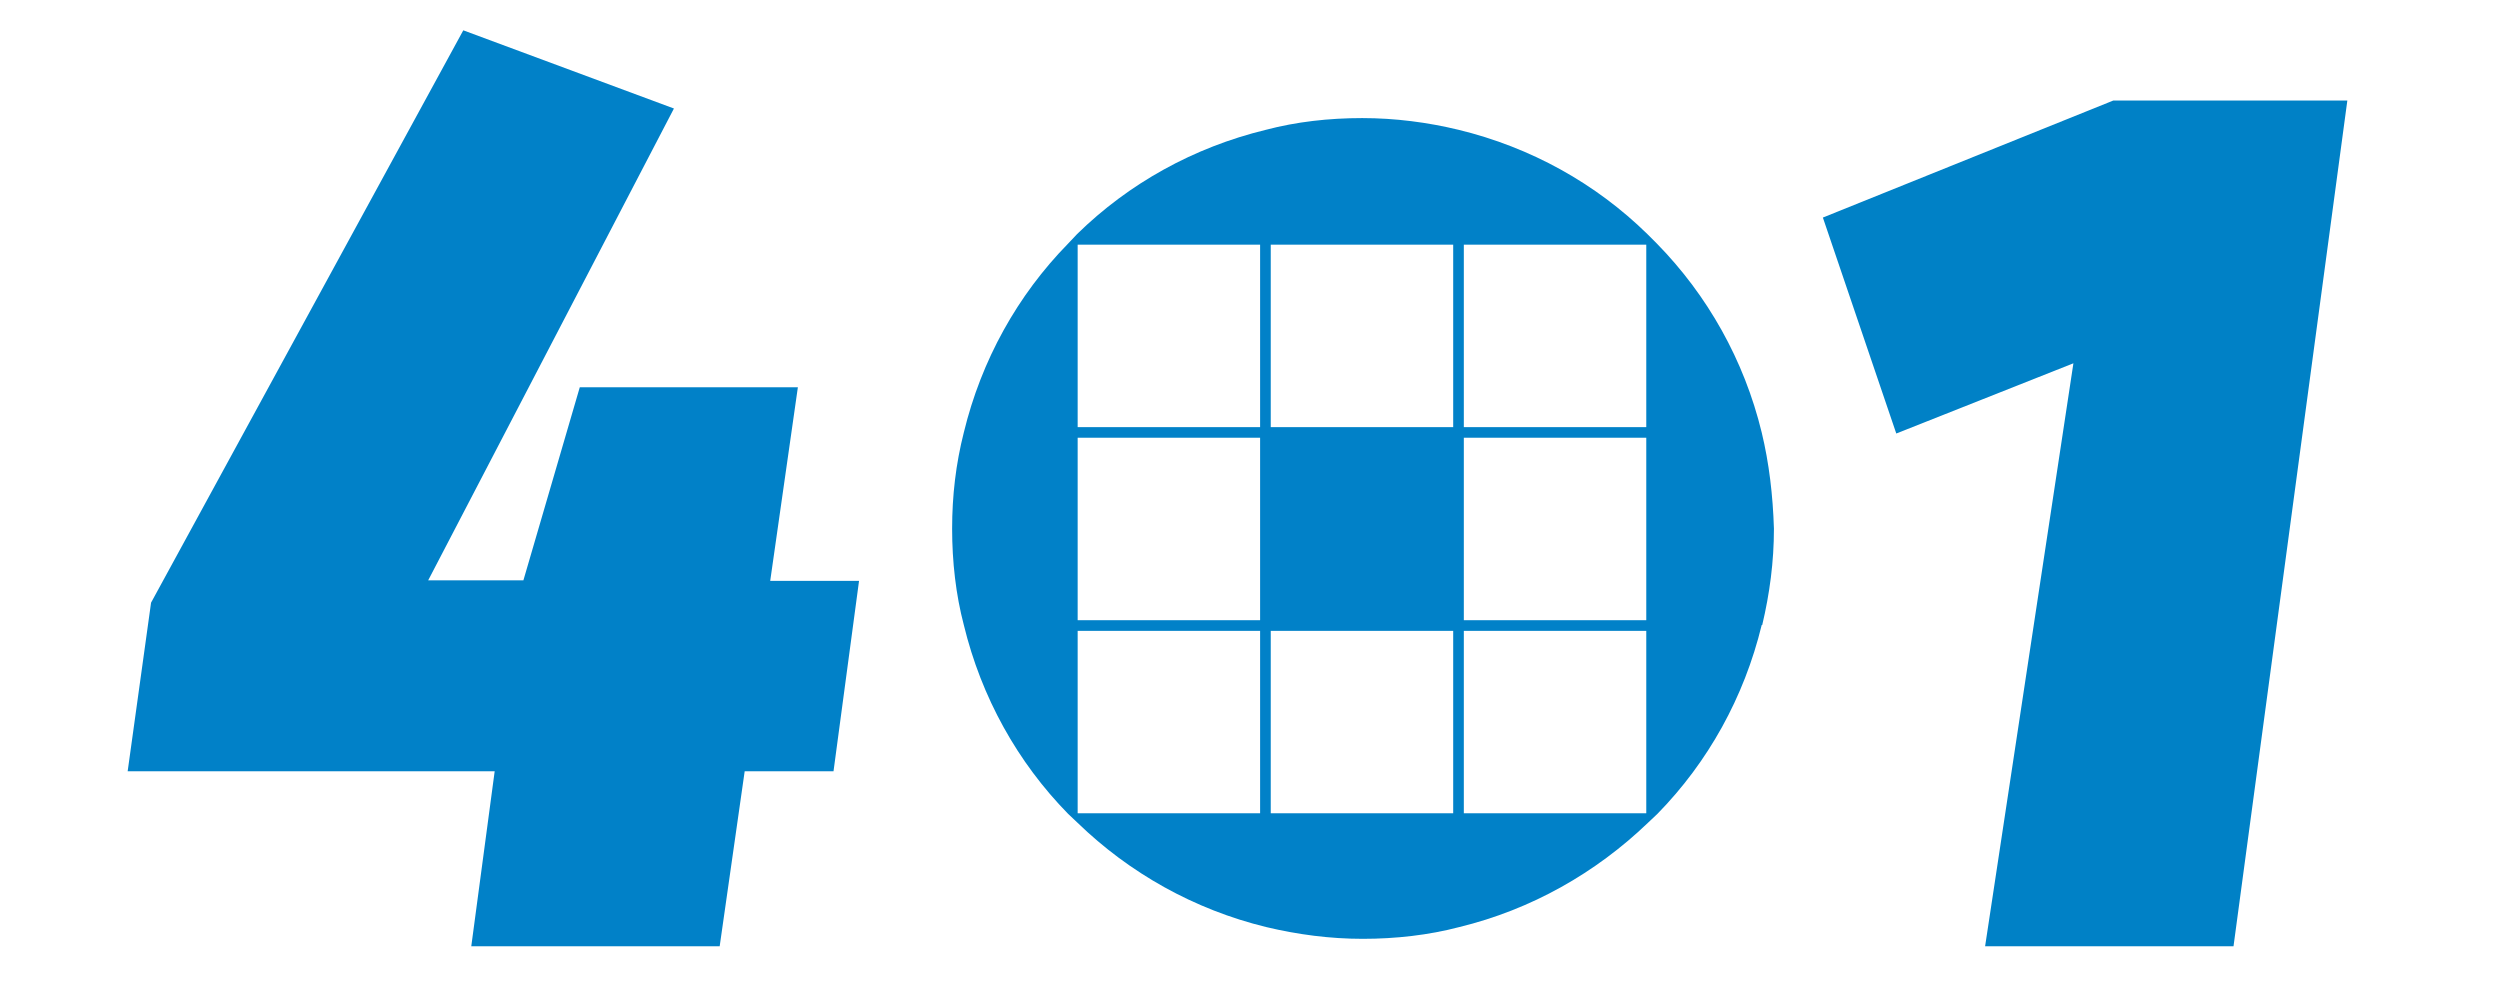
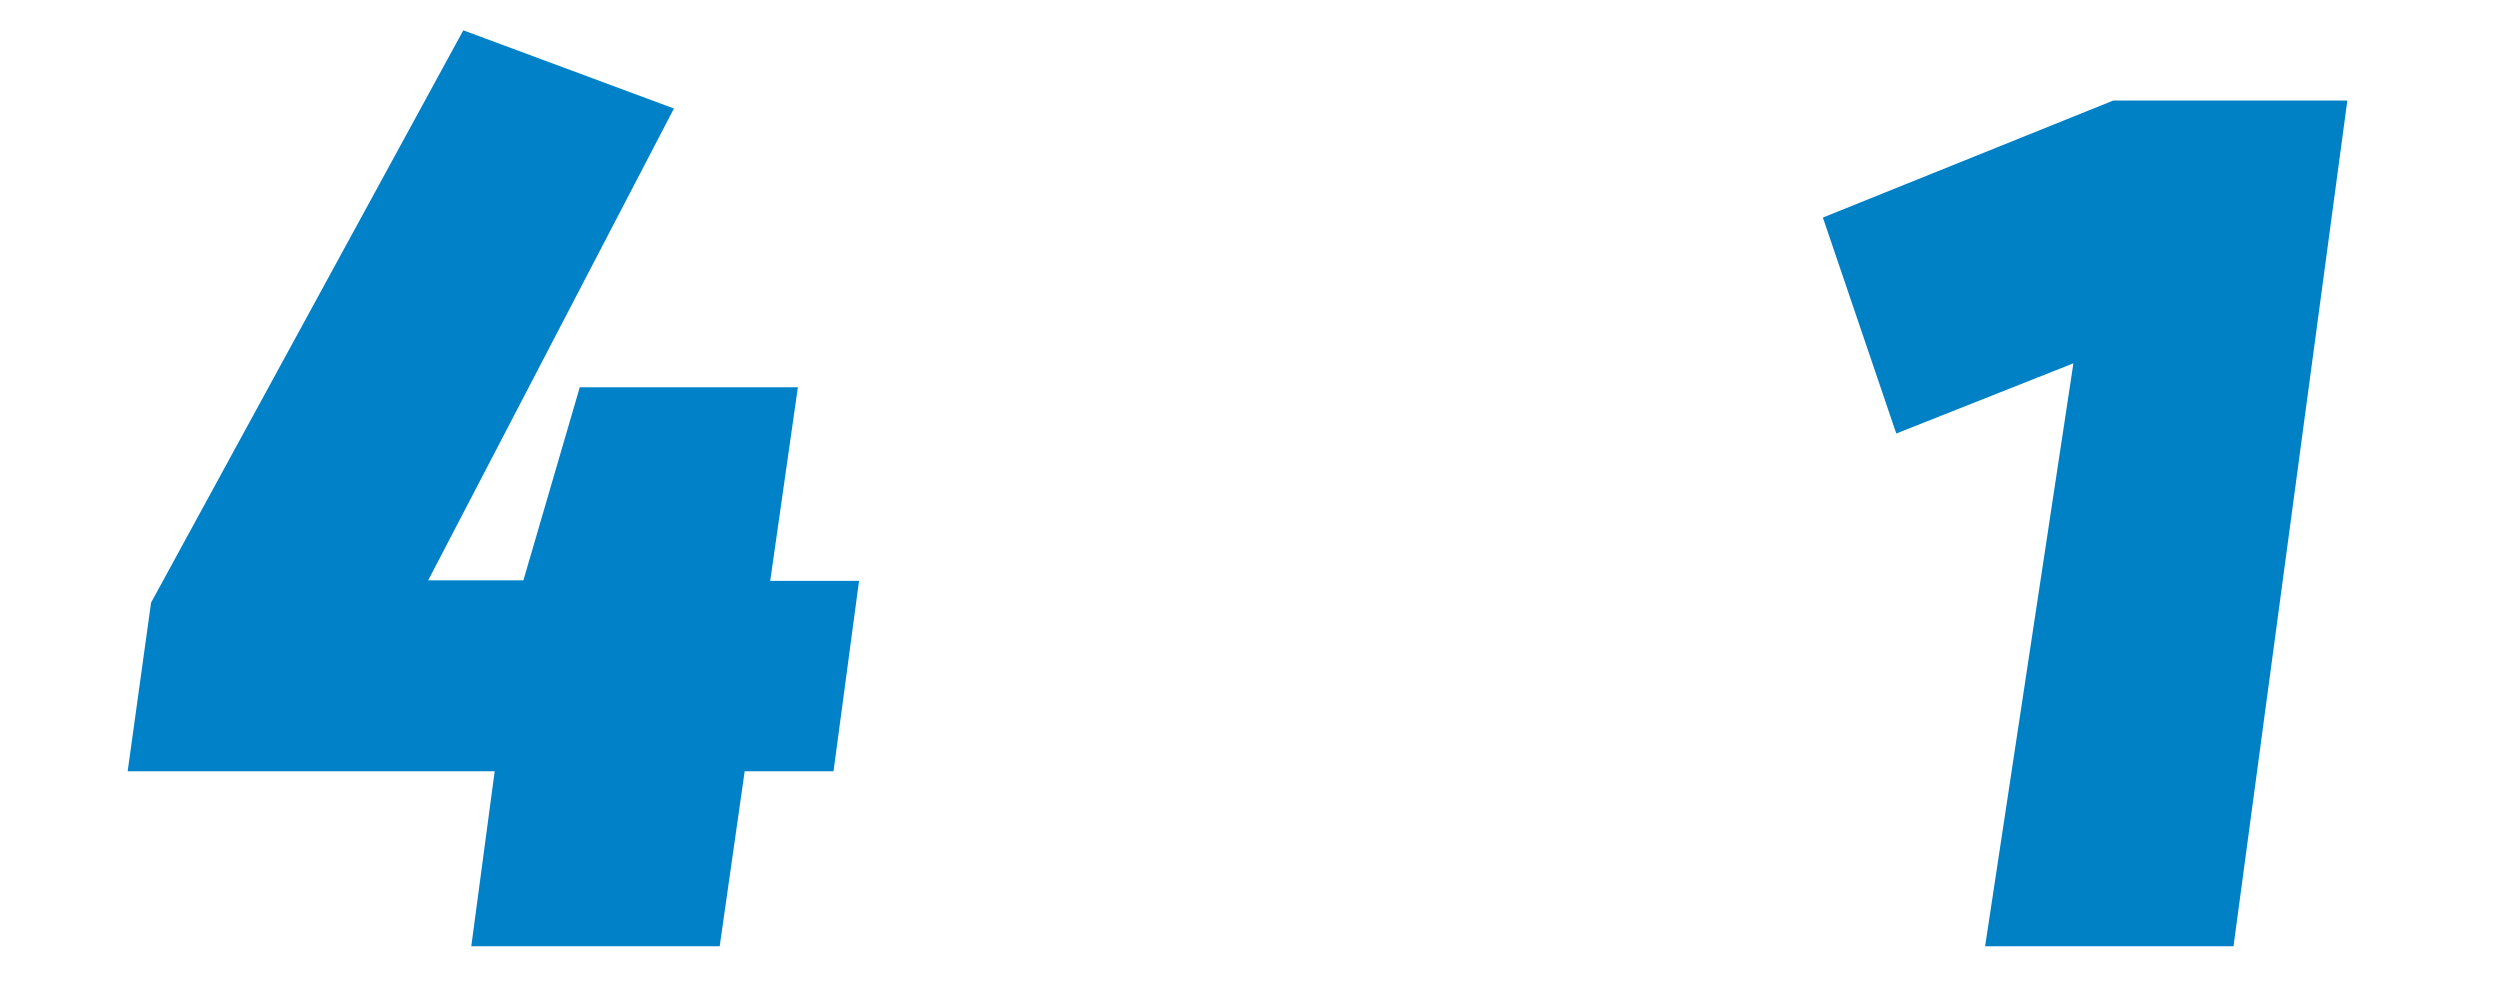
<svg xmlns="http://www.w3.org/2000/svg" version="1.1" id="Layer_1" x="0px" y="0px" viewBox="0 0 470 185" style="enable-background:new 0 0 470 185;" xml:space="preserve">
  <style type="text/css">
	.st0{fill:#0181C8;}
	.st1{fill:#0081C6;}
</style>
  <g id="Layer_2">
</g>
  <path class="st0" d="M156.7,145H140l-4.7,32.9H88.6L93,145H24l4.4-31.7L87.1,5.7l39.6,14.7l-46.2,88.7h17.9L109,72.8h41l-5.2,36.4  h16.7L156.7,145z" />
-   <path class="st0" d="M311.6,153c9.5-9.7,16.3-21.9,19.6-35.5h0.1c1.4-5.9,2.2-11.9,2.2-18.1c-0.2-6.3-0.9-12.3-2.3-18.1  c-3.3-13.6-10.2-25.8-19.7-35.5l-1.8-1.8c-9.7-9.5-21.9-16.3-35.5-19.6c-5.8-1.4-11.9-2.2-18.1-2.2c-6.3,0-12.4,0.7-18.1,2.2  c-13.6,3.3-25.8,10.1-35.5,19.6l-1.7,1.8c-9.5,9.7-16.3,21.9-19.6,35.5c-1.5,5.9-2.2,11.9-2.2,18.1s0.7,12.4,2.2,18.1  c3.3,13.6,10.1,25.8,19.6,35.5l1.8,1.7c9.7,9.4,21.9,16.3,35.5,19.6c5.9,1.4,11.9,2.2,18.1,2.2s12.4-0.7,18.1-2.2  c13.6-3.3,25.7-10.2,35.5-19.6L311.6,153z M309.5,116.6h-34.3V82.3h34.3V116.6z M202.6,82.3h34.3v34.3h-34.3V82.3z M309.5,80.3  h-34.3V46h34.3V80.3z M273.2,80.3h-34.3V46h34.3V80.3z M236.9,80.3h-34.3V46h34.3V80.3z M202.6,118.6h34.3v34.3h-34.3V118.6z   M238.9,118.6h34.3v34.3h-34.3V118.6z M275.2,118.6h34.3v34.3h-34.3V118.6z" />
  <polygon class="st1" points="397.3,18.9 342.7,40.9 356.5,81.5 389.8,68.3 373.2,177.9 419.9,177.9 441.3,18.9 " />
</svg>